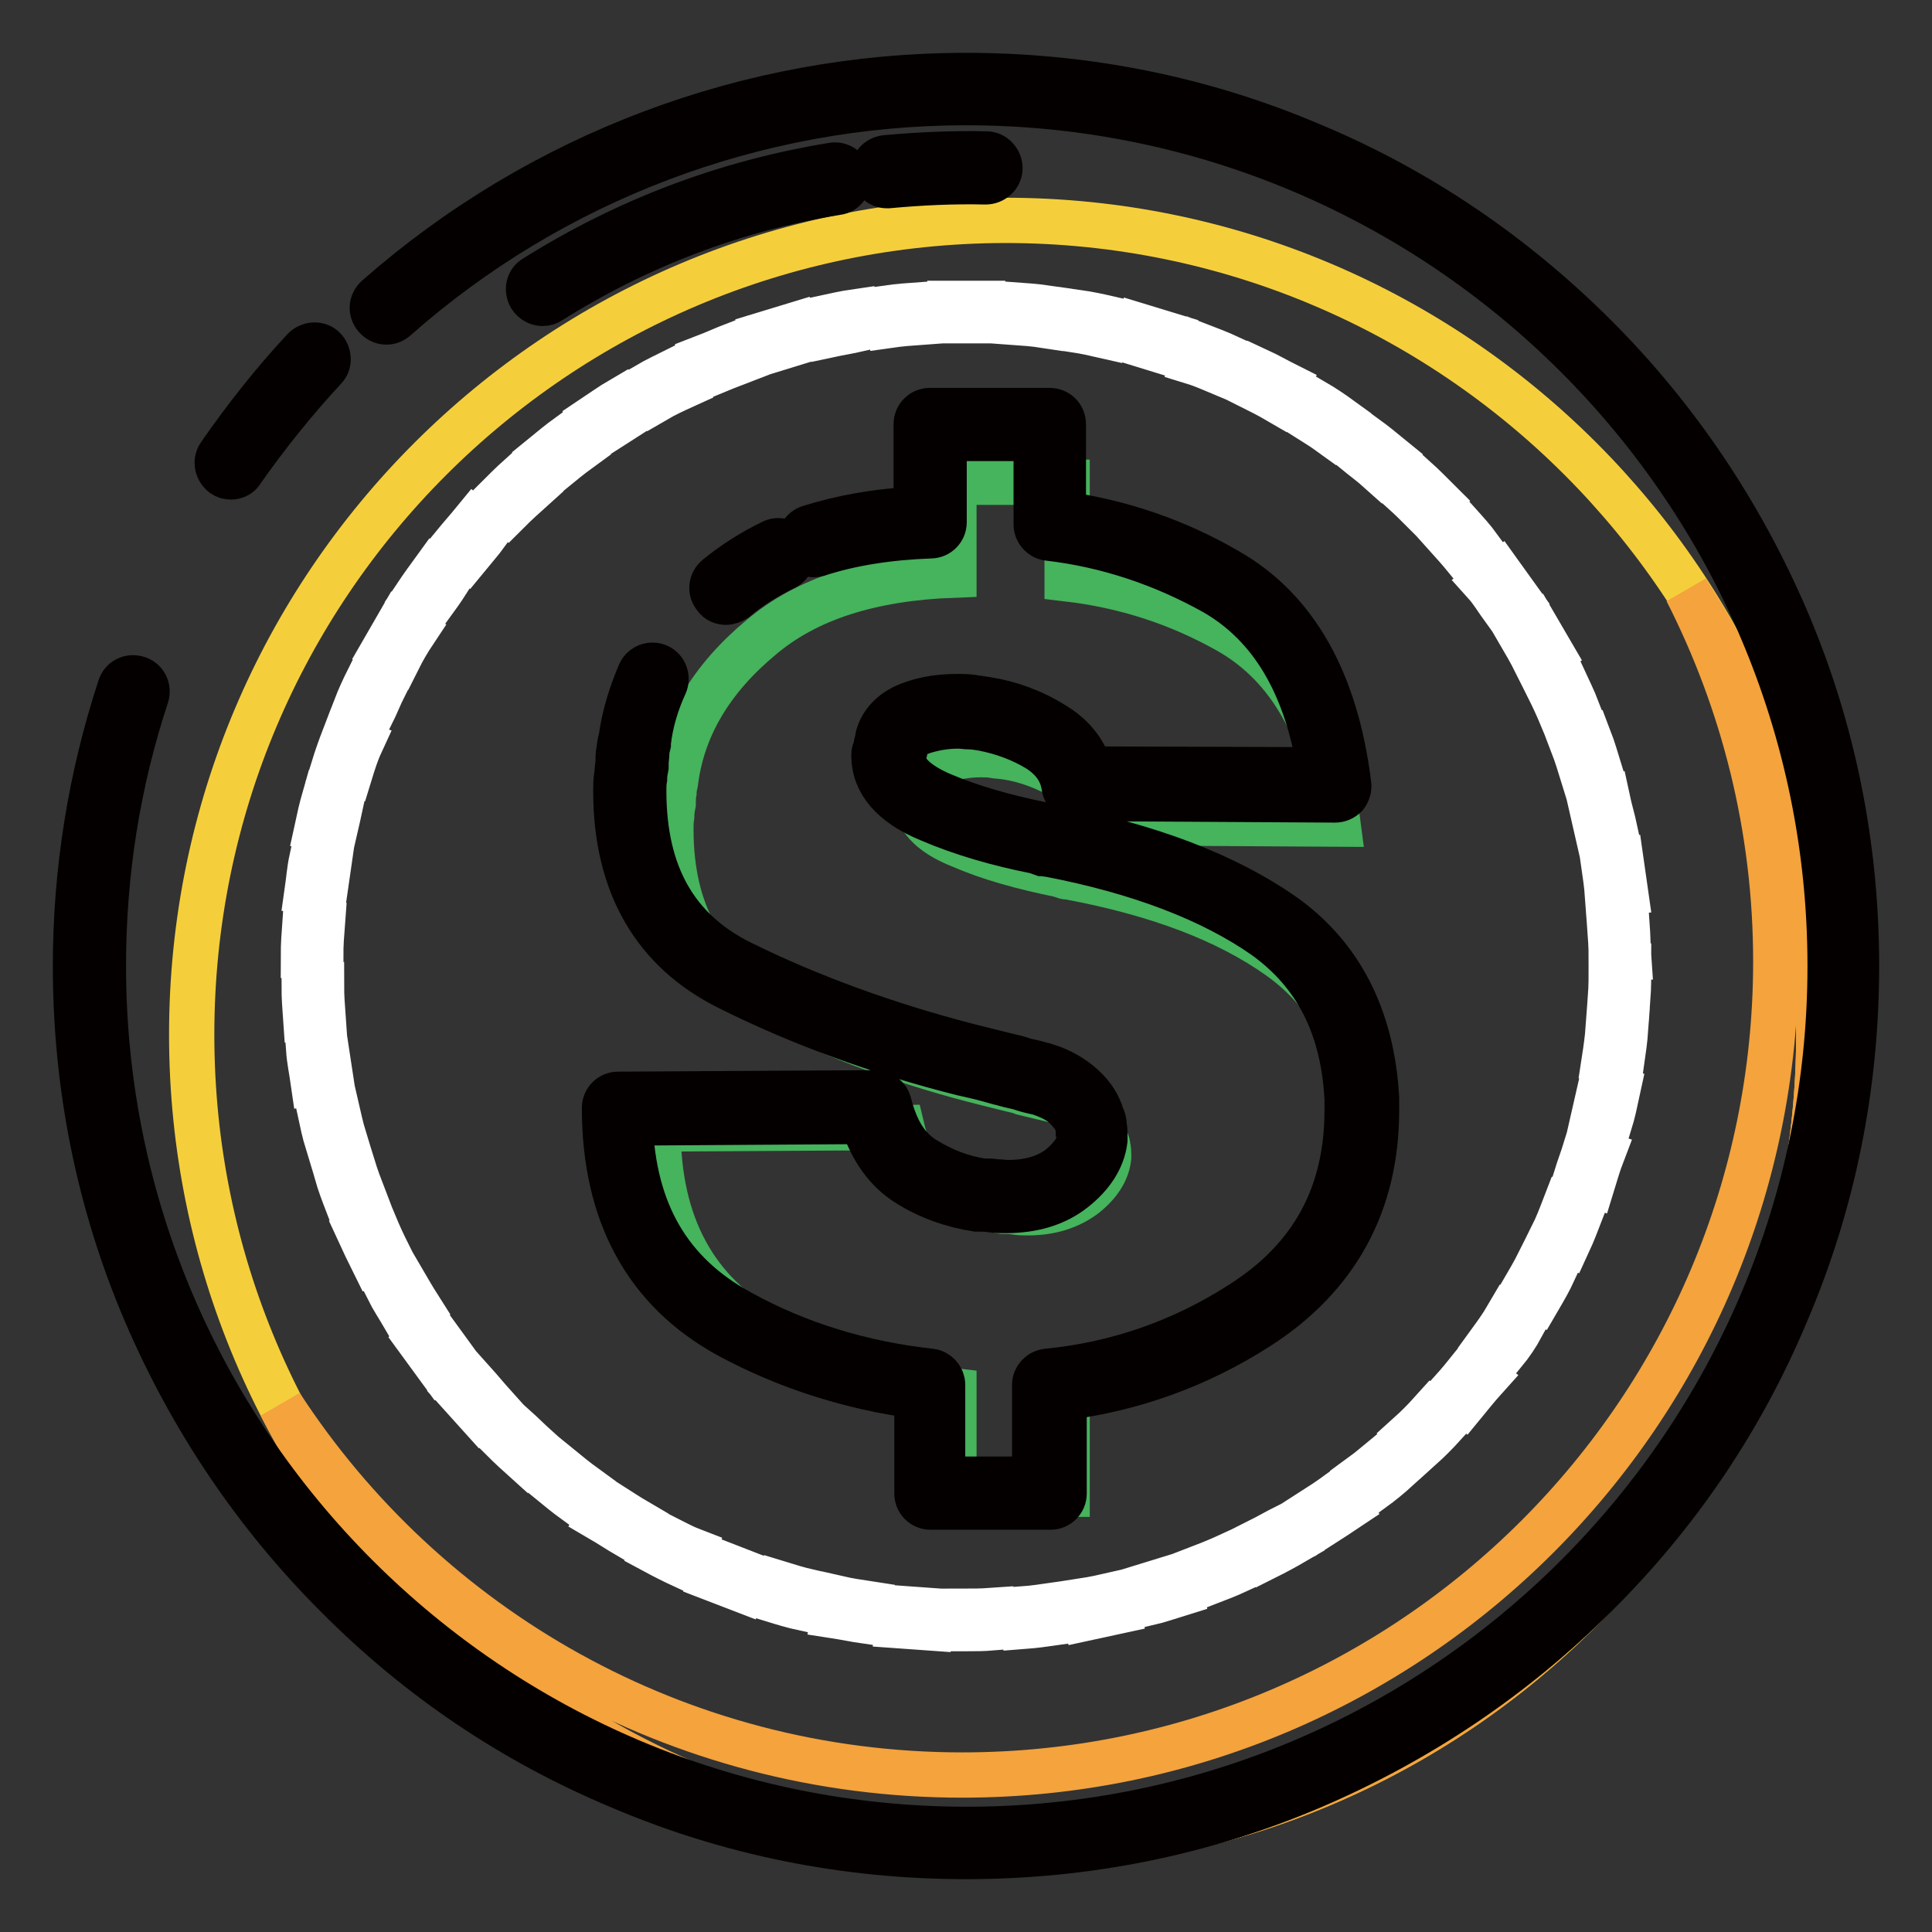
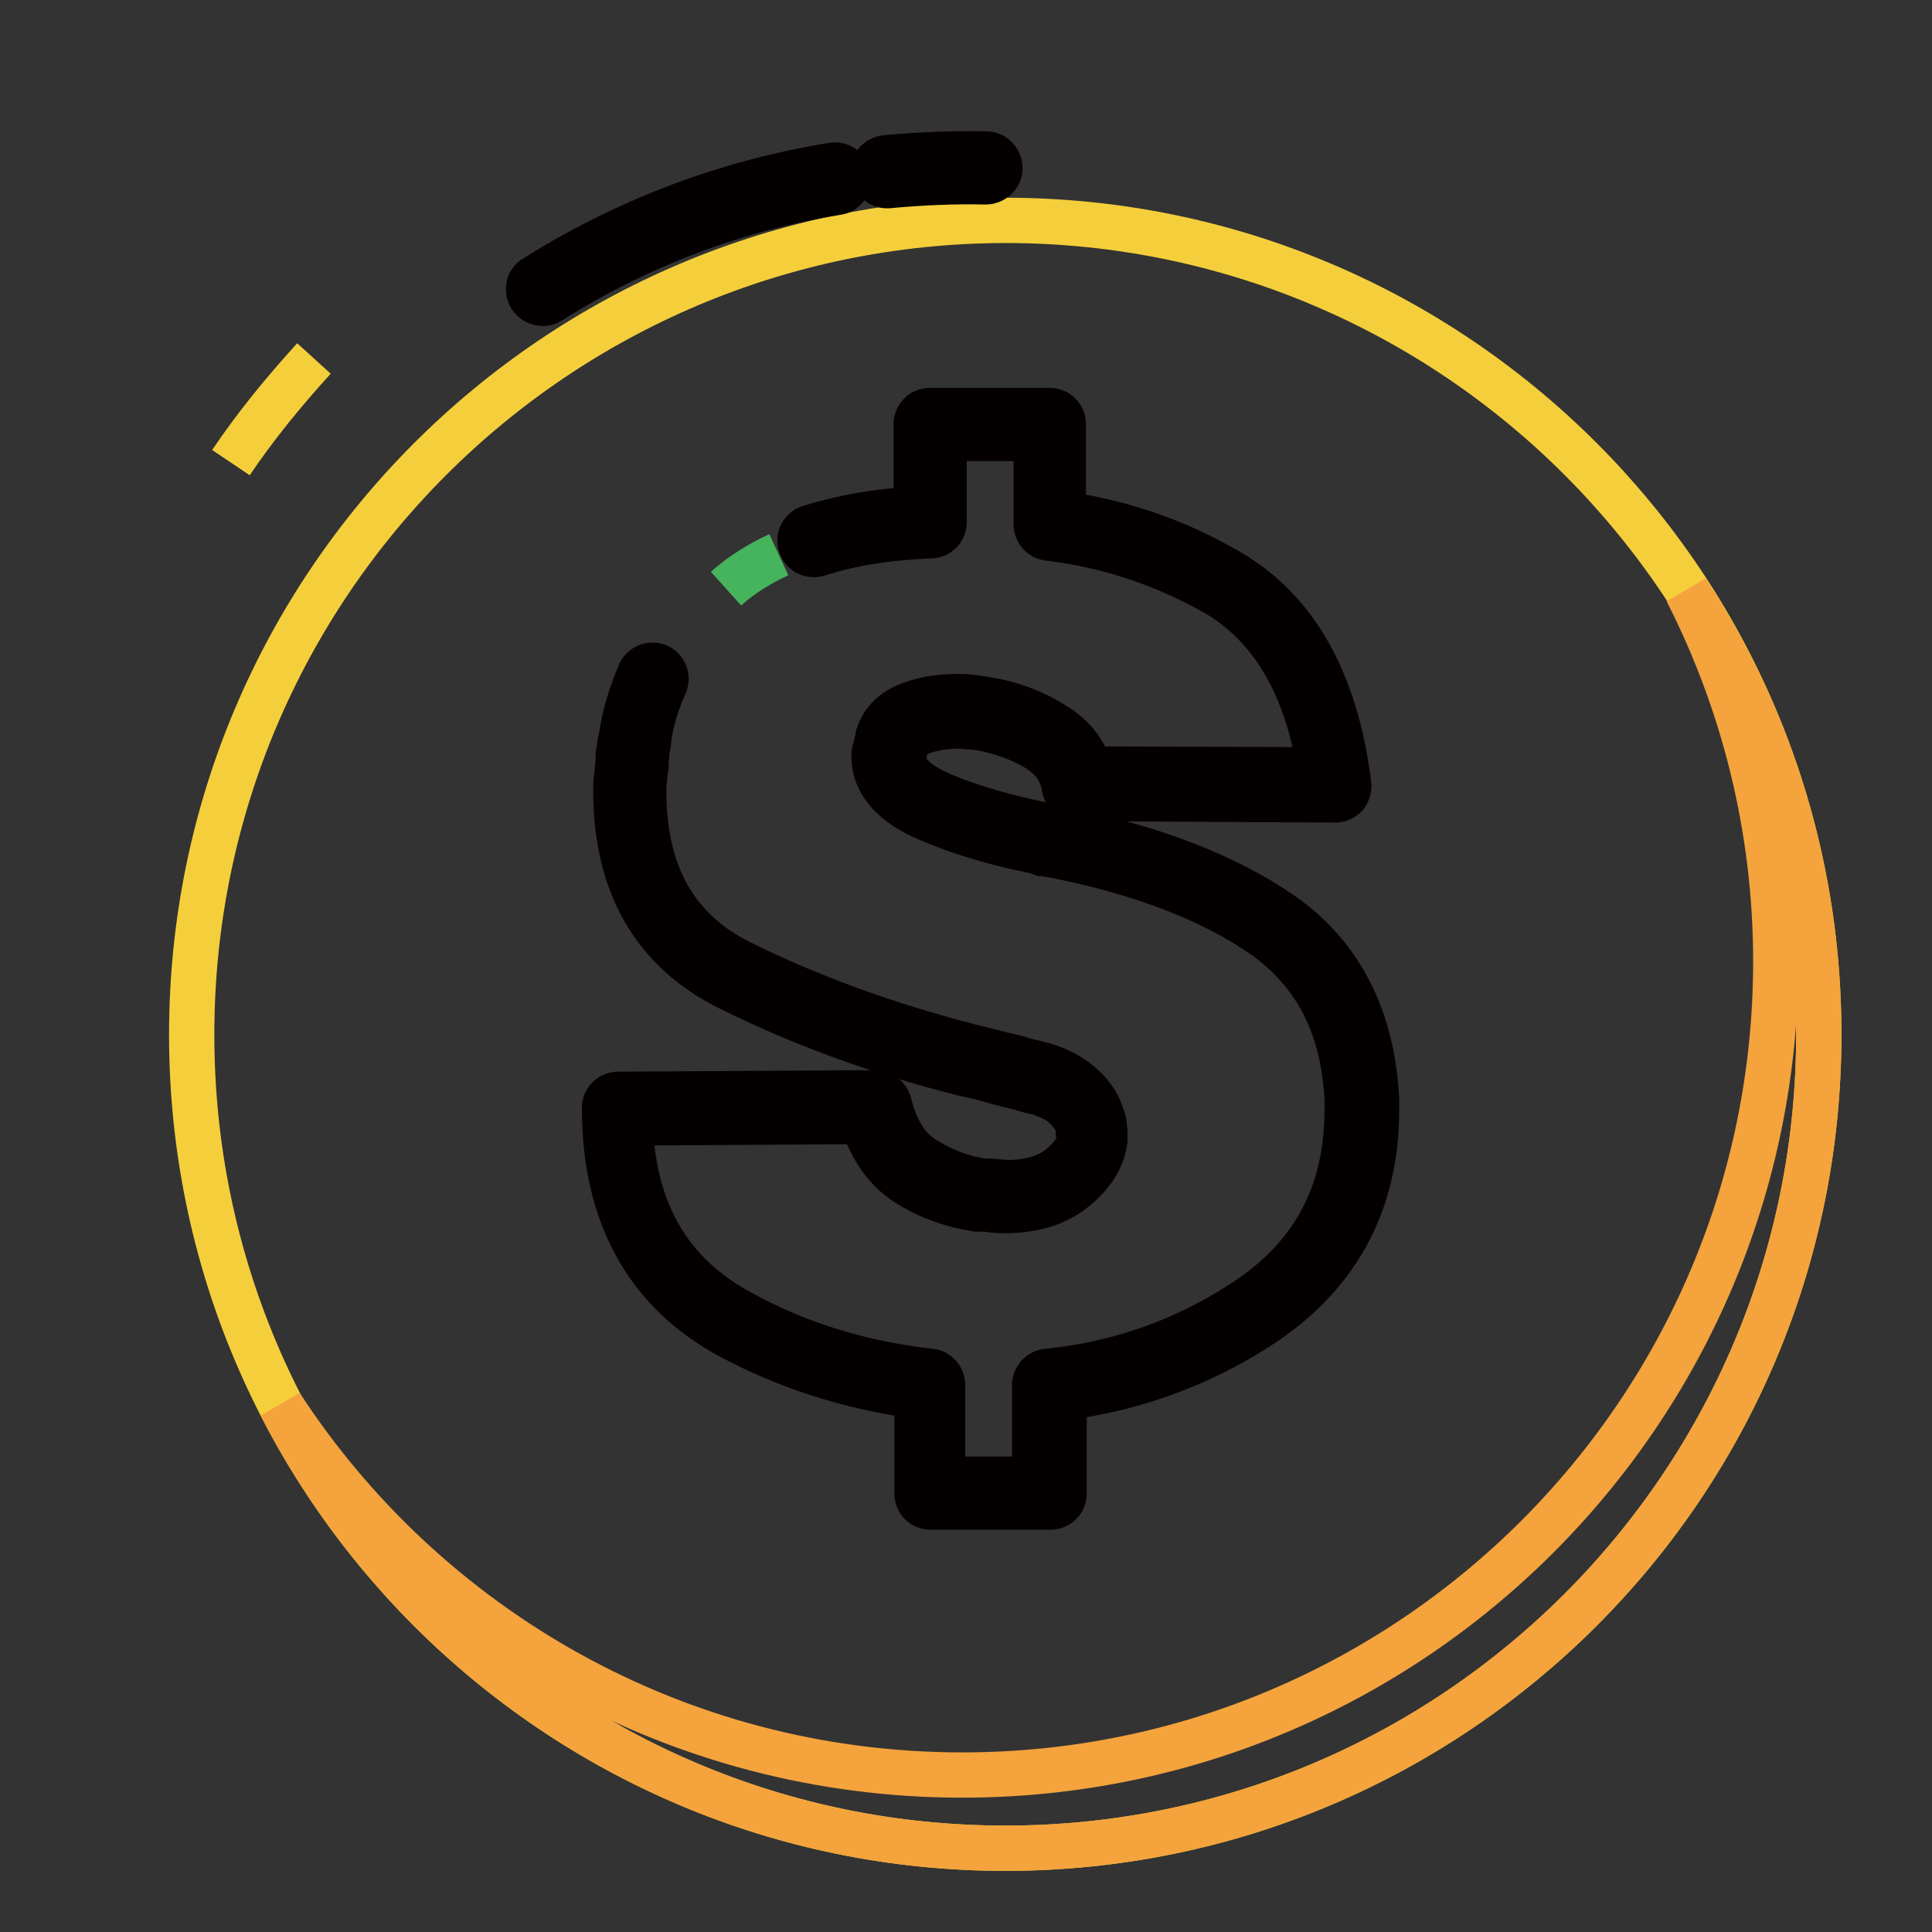
<svg xmlns="http://www.w3.org/2000/svg" version="1.1" x="0px" y="0px" viewBox="0 0 256 256" enable-background="new 0 0 256 256" xml:space="preserve">
  <rect x="0" y="0" width="256" height="256" fill="#333333" stroke="none" />
  <g>
    <path stroke-width="6" fill-opacity="0" stroke="#f5cf3b" d="M25.4,137.1c0,59.5,48.2,107.8,107.8,107.8c59.5,0,107.8-48.2,107.8-107.8c0,0,0,0,0-0.1 c0-59.5-48.3-107.8-107.8-107.8C73.7,29.3,25.4,77.5,25.4,137.1L25.4,137.1z" />
    <path stroke-width="6" fill-opacity="0" stroke="#f4a33d" d="M223.5,78.3c7.5,14.7,11.8,31.4,11.8,49.1c0,59.5-48.3,107.8-107.8,107.8c-37.8,0-71.1-19.5-90.3-49 c17.9,34.8,54.1,58.7,96,58.7c59.5,0,107.8-48.3,107.8-107.8C241,115.4,234.6,95.2,223.5,78.3z" />
-     <path stroke-width="6" fill-opacity="0" stroke="#040000" d="M128,246c-15.9,0-31.4-3.1-45.9-9.3c-14.1-5.9-26.7-14.4-37.5-25.3c-10.8-10.8-19.3-23.5-25.3-37.5 c-6.2-14.5-9.3-30-9.3-45.9c0-12.6,2-25,5.9-36.9c0.3-1,1.3-1.5,2.3-1.2c1,0.3,1.5,1.3,1.2,2.3c-3.8,11.5-5.7,23.5-5.7,35.8 c0,63.1,51.3,114.4,114.4,114.4c63.1,0,114.4-51.3,114.4-114.4S191.1,13.6,128,13.6c-27.9,0-54.8,10.2-75.6,28.6 c-0.8,0.7-1.9,0.6-2.6-0.2c-0.7-0.8-0.6-1.9,0.2-2.6C71.5,20.5,99.2,10,128,10c15.9,0,31.4,3.1,45.9,9.3 c14.1,5.9,26.7,14.5,37.5,25.3c10.8,10.8,19.3,23.5,25.3,37.5c6.2,14.5,9.3,30,9.3,45.9s-3.1,31.4-9.3,45.9 c-5.9,14.1-14.4,26.7-25.3,37.5c-10.8,10.8-23.5,19.3-37.5,25.3C159.4,242.9,143.9,246,128,246z" />
    <path stroke-width="6" fill-opacity="0" stroke="#f5cf3b" d="M117.5,22.8c3.5-0.3,7-0.5,10.5-0.5c0.9,0,1.7,0,2.6,0" />
    <path stroke-width="6" fill-opacity="0" stroke="#040000" d="M117.5,24.6c-0.9,0-1.7-0.7-1.8-1.7c-0.1-1,0.6-1.9,1.7-2c4.4-0.4,8.9-0.6,13.3-0.5c1,0,1.8,0.9,1.8,1.9 c0,1-0.9,1.8-1.9,1.8c-4.3-0.1-8.6,0.1-12.9,0.5C117.6,24.6,117.5,24.6,117.5,24.6z" />
    <path stroke-width="6" fill-opacity="0" stroke="#f5cf3b" d="M71.9,38.3C83.5,31,96.6,26,110.6,23.7" />
    <path stroke-width="6" fill-opacity="0" stroke="#040000" d="M71.9,40.2c-0.6,0-1.2-0.3-1.6-0.9c-0.5-0.9-0.3-2,0.6-2.5c12.1-7.6,25.3-12.6,39.4-14.9 c1-0.2,2,0.5,2.1,1.5c0.2,1-0.5,2-1.5,2.1c-13.6,2.2-26.4,7.1-38,14.4C72.6,40.1,72.3,40.2,71.9,40.2z" />
    <path stroke-width="6" fill-opacity="0" stroke="#f5cf3b" d="M30.6,61.3c3.3-4.9,7-9.4,11-13.8" />
-     <path stroke-width="6" fill-opacity="0" stroke="#040000" d="M30.6,63.2c-0.4,0-0.7-0.1-1-0.3c-0.8-0.6-1.1-1.7-0.5-2.6c3.4-4.9,7.1-9.6,11.2-14 c0.7-0.7,1.9-0.8,2.6-0.1c0.7,0.7,0.8,1.9,0.1,2.6c-3.9,4.2-7.6,8.8-10.9,13.5C31.8,62.9,31.2,63.2,30.6,63.2z" />
-     <path stroke-width="6" fill-opacity="0" stroke="#ffffff" d="M128,215.8c-0.2,0-0.5,0-0.7,0l0-2.3c1.4,0,2.7,0,4.1-0.1l0.1,2.3C130.3,215.8,129.2,215.8,128,215.8z  M123.1,215.7c-1.4-0.1-2.8-0.2-4.2-0.3l0.2-2.3c1.4,0.1,2.7,0.2,4.1,0.3L123.1,215.7z M135.7,215.5l-0.2-2.3 c1.4-0.1,2.7-0.3,4.1-0.5l0.3,2.3C138.5,215.2,137,215.4,135.7,215.5L135.7,215.5z M114.7,214.8c-1.4-0.2-2.8-0.5-4.1-0.7l0.5-2.3 c1.3,0.3,2.7,0.5,4,0.7L114.7,214.8z M144,214.4l-0.4-2.3c1.3-0.2,2.7-0.5,4-0.8l0.5,2.2C146.7,213.8,145.4,214.1,144,214.4 L144,214.4z M106.5,213.1c-1.4-0.3-2.7-0.7-4-1.1l0.7-2.2c1.3,0.4,2.6,0.8,3.9,1.1L106.5,213.1z M152.2,212.4l-0.6-2.2 c1.3-0.4,2.6-0.8,3.9-1.2l0.7,2.2C154.9,211.6,153.5,212.1,152.2,212.4L152.2,212.4z M98.4,210.7c-1.3-0.5-2.6-1-3.9-1.5l0.9-2.1 c1.3,0.5,2.5,1,3.8,1.5L98.4,210.7z M160.1,209.7l-0.8-2.1c1.3-0.5,2.5-1,3.8-1.6l0.9,2.1C162.7,208.7,161.4,209.2,160.1,209.7z  M90.6,207.5c-1.3-0.6-2.5-1.2-3.8-1.9l1.1-2c1.2,0.6,2.4,1.3,3.7,1.8L90.6,207.5z M167.8,206.3l-1-2.1c1.2-0.6,2.4-1.3,3.6-1.9 l1.1,2C170.3,205,169,205.7,167.8,206.3z M83.2,203.5c-1.2-0.7-2.4-1.5-3.6-2.2l1.3-1.9c1.1,0.7,2.3,1.5,3.5,2.2L83.2,203.5 L83.2,203.5z M175.1,202.1l-1.2-1.9c1.1-0.7,2.3-1.5,3.4-2.3l1.3,1.9C177.4,200.6,176.2,201.4,175.1,202.1z M76.2,198.9 c-1.1-0.8-2.2-1.7-3.3-2.6l1.4-1.8c1.1,0.9,2.1,1.7,3.2,2.5L76.2,198.9z M181.9,197.3l-1.4-1.8c1.1-0.8,2.1-1.7,3.2-2.6l1.5,1.7 C184.1,195.6,183,196.5,181.9,197.3z M69.7,193.6c-1-0.9-2.1-1.9-3.1-2.9l1.6-1.6c1,0.9,2,1.9,3,2.8L69.7,193.6z M188.3,191.8 l-1.6-1.7c1-0.9,2-1.9,2.9-2.9l1.7,1.6C190.3,189.9,189.3,190.9,188.3,191.8z M63.7,187.7c-0.9-1-1.9-2.1-2.8-3.1l1.8-1.5 c0.9,1,1.8,2.1,2.7,3.1L63.7,187.7z M194.1,185.8l-1.7-1.5c0.9-1,1.8-2.1,2.6-3.1l1.8,1.4C195.9,183.6,195,184.7,194.1,185.8z  M58.2,181.3c-0.8-1.1-1.7-2.3-2.5-3.4l1.9-1.3c0.8,1.1,1.6,2.2,2.4,3.3L58.2,181.3L58.2,181.3z M199.3,179.2l-1.9-1.3 c0.8-1.1,1.6-2.2,2.3-3.4l1.9,1.3C201,176.9,200.2,178.1,199.3,179.2L199.3,179.2z M53.5,174.4c-0.7-1.2-1.5-2.4-2.1-3.6l2-1.1 c0.7,1.2,1.4,2.4,2.1,3.5L53.5,174.4z M203.9,172.1l-2-1.2c0.7-1.2,1.4-2.4,2-3.6l2,1.1C205.3,169.7,204.6,170.9,203.9,172.1z  M49.4,167.1c-0.6-1.2-1.2-2.5-1.8-3.8l2.1-0.9c0.5,1.2,1.1,2.5,1.7,3.7L49.4,167.1L49.4,167.1z M207.8,164.7l-2.1-1 c0.6-1.2,1.1-2.5,1.6-3.8l2.1,0.9C208.9,162.1,208.4,163.4,207.8,164.7z M46,159.4c-0.5-1.3-1-2.6-1.4-4l2.2-0.7 c0.4,1.3,0.9,2.6,1.4,3.9L46,159.4z M211,156.9l-2.2-0.8c0.4-1.3,0.9-2.6,1.3-3.9l2.2,0.7C211.8,154.2,211.4,155.6,211,156.9z  M43.4,151.4c-0.4-1.3-0.7-2.7-1-4.1l2.2-0.5c0.3,1.3,0.6,2.7,1,4L43.4,151.4z M213.3,148.8l-2.2-0.5c0.3-1.3,0.6-2.7,0.9-4 l2.3,0.4C214,146.1,213.7,147.5,213.3,148.8L213.3,148.8z M41.5,143.3c-0.2-1.4-0.5-2.8-0.6-4.2l2.3-0.3c0.2,1.3,0.4,2.7,0.6,4 L41.5,143.3L41.5,143.3z M214.9,140.6l-2.3-0.3c0.2-1.3,0.4-2.7,0.5-4.1l2.3,0.2C215.3,137.8,215.1,139.2,214.9,140.6z M40.5,134.9 c-0.1-1.4-0.2-2.8-0.2-4.2l2.3-0.1c0,1.4,0.1,2.7,0.2,4.1L40.5,134.9z M215.7,132.2l-2.3-0.1c0.1-1.4,0.1-2.7,0.1-4.1h2.3 C215.8,129.4,215.8,130.8,215.7,132.2z M213.5,126.8c0-1.4-0.1-2.7-0.2-4.1l2.3-0.1c0.1,1.4,0.1,2.8,0.2,4.2L213.5,126.8z  M42.5,126.6l-2.3,0c0-1.4,0.1-2.8,0.2-4.2l2.3,0.1C42.6,123.8,42.5,125.2,42.5,126.6z M213,118.6c-0.1-1.4-0.3-2.7-0.5-4.1 l2.3-0.4c0.2,1.4,0.4,2.8,0.6,4.2L213,118.6z M43,118.4l-2.3-0.3c0.2-1.4,0.3-2.8,0.6-4.2l2.3,0.4C43.4,115.7,43.2,117,43,118.4z  M211.7,110.5c-0.3-1.3-0.6-2.7-0.9-4l2.2-0.6c0.3,1.4,0.7,2.7,1,4.1L211.7,110.5z M44.3,110.3l-2.3-0.5c0.3-1.4,0.6-2.7,1-4.1 l2.2,0.6C44.9,107.7,44.6,109,44.3,110.3z M209.7,102.6c-0.4-1.3-0.8-2.6-1.3-3.9l2.2-0.8c0.5,1.3,0.9,2.7,1.3,4L209.7,102.6 L209.7,102.6z M46.4,102.4l-2.2-0.7c0.4-1.3,0.9-2.7,1.4-4l2.2,0.8C47.2,99.8,46.8,101.1,46.4,102.4z M206.9,94.9 c-0.5-1.2-1.1-2.5-1.7-3.7l2.1-1c0.6,1.3,1.2,2.5,1.7,3.8L206.9,94.9L206.9,94.9z M49.2,94.7l-2.1-0.9c0.5-1.3,1.1-2.6,1.7-3.8 l2.1,1C50.3,92.2,49.8,93.5,49.2,94.7z M203.4,87.6c-0.6-1.2-1.3-2.4-2-3.6l2-1.2c0.7,1.2,1.4,2.4,2.1,3.6L203.4,87.6z M52.8,87.3 l-2-1.1c0.7-1.2,1.4-2.5,2.1-3.7l2,1.2C54.1,84.9,53.4,86.1,52.8,87.3z M199.2,80.6c-0.8-1.1-1.5-2.3-2.4-3.3l1.9-1.4 c0.8,1.1,1.6,2.3,2.4,3.4L199.2,80.6L199.2,80.6z M57,80.3L55.1,79c0.8-1.2,1.6-2.3,2.4-3.4l1.8,1.4C58.6,78.1,57.8,79.2,57,80.3z  M194.3,74c-0.9-1.1-1.8-2.1-2.7-3.1l1.7-1.5c0.9,1,1.9,2.1,2.7,3.2L194.3,74z M61.9,73.8l-1.8-1.5c0.9-1.1,1.8-2.1,2.7-3.2 l1.7,1.5C63.7,71.7,62.8,72.7,61.9,73.8z M188.8,67.9c-1-1-1.9-1.9-2.9-2.8l1.6-1.7c1,0.9,2,1.9,3,2.9L188.8,67.9z M67.4,67.7 l-1.6-1.6c1-1,2-2,3-2.9l1.6,1.7C69.4,65.8,68.4,66.7,67.4,67.7z M182.8,62.4c-1-0.9-2.1-1.7-3.2-2.6L181,58 c1.1,0.8,2.2,1.7,3.3,2.6L182.8,62.4z M73.4,62.2L72,60.4c1.1-0.9,2.2-1.8,3.3-2.6l1.4,1.8C75.6,60.4,74.5,61.3,73.4,62.2z  M176.3,57.4c-1.1-0.8-2.3-1.5-3.4-2.2l1.2-2c1.2,0.7,2.4,1.5,3.5,2.3L176.3,57.4L176.3,57.4z M80,57.2l-1.3-1.9 c1.2-0.8,2.3-1.6,3.5-2.3l1.2,2C82.3,55.7,81.1,56.5,80,57.2z M169.3,53.1c-1.2-0.7-2.4-1.3-3.6-1.9l1-2.1c1.3,0.6,2.5,1.3,3.7,1.9 L169.3,53.1L169.3,53.1z M86.9,53l-1.1-2c1.2-0.7,2.5-1.3,3.7-1.9l1,2.1C89.4,51.7,88.1,52.3,86.9,53z M162,49.5 c-1.2-0.5-2.5-1.1-3.8-1.5l0.8-2.2c1.3,0.5,2.6,1,3.9,1.6L162,49.5L162,49.5z M94.3,49.4l-0.9-2.1c1.3-0.5,2.6-1.1,3.9-1.6l0.8,2.2 C96.8,48.4,95.5,48.9,94.3,49.4z M154.3,46.6c-1.3-0.4-2.6-0.8-3.9-1.2l0.6-2.2c1.3,0.4,2.7,0.8,4,1.2L154.3,46.6L154.3,46.6z  M101.9,46.5l-0.7-2.2c1.3-0.4,2.7-0.8,4-1.2l0.6,2.2C104.5,45.7,103.2,46.1,101.9,46.5z M146.4,44.5c-1.3-0.3-2.7-0.6-4-0.8 l0.4-2.3c1.4,0.2,2.8,0.5,4.1,0.8L146.4,44.5z M109.8,44.4l-0.5-2.3c1.4-0.3,2.7-0.6,4.1-0.8l0.4,2.3 C112.5,43.9,111.2,44.1,109.8,44.4z M138.3,43.1c-1.3-0.2-2.7-0.3-4.1-0.4l0.2-2.3c1.4,0.1,2.8,0.2,4.2,0.4L138.3,43.1z  M117.9,43.1l-0.3-2.3c1.4-0.2,2.8-0.3,4.2-0.4l0.2,2.3C120.6,42.8,119.3,42.9,117.9,43.1z M130.2,42.5c-1.4,0-2.7,0-4.1,0 l-0.1-2.3c1.4,0,2.8,0,4.2,0L130.2,42.5z" />
    <path stroke-width="6" fill-opacity="0" stroke="#46b35d" d="M103.2,73.5c-2.6,1.2-5,2.7-7,4.5" />
-     <path stroke-width="6" fill-opacity="0" stroke="#040000" d="M96.2,79.8c-0.5,0-1.1-0.2-1.4-0.7c-0.7-0.8-0.6-1.9,0.2-2.6c2.2-1.8,4.7-3.4,7.4-4.7c0.9-0.4,2,0,2.5,0.9 s0,2-0.9,2.5c-2.5,1.2-4.7,2.6-6.6,4.2C97.1,79.6,96.6,79.8,96.2,79.8z" />
-     <path stroke-width="6" fill-opacity="0" stroke="#46b35d" d="M169.5,126.8c-6.9-4.9-16.1-8.4-27.9-10.6c-0.2,0-0.4,0-0.6-0.1c-0.2-0.1-0.4-0.1-0.6-0.2 c-4.9-1-9.3-2.2-13.2-3.9c-4-1.6-5.9-3.8-5.9-6.4c0.1-0.3,0.2-0.6,0.3-0.8v-0.3c0.1-0.2,0.2-0.4,0.2-0.5v-0.3 c0.4-1.3,1.4-2.2,3-2.8c1.6-0.6,3.3-0.9,5.2-0.9c0.5,0,1.1,0,1.6,0.1c0.5,0.1,1.1,0.1,1.7,0.2c2.7,0.4,5.3,1.4,7.7,2.8 c2.4,1.5,3.7,3.4,4,5.9l32.3,0.2c-1.6-12.4-6.4-20.9-14.4-25.5c-6.7-3.8-13.8-6.1-21.5-7V63.9h-15v12.3c-11,0.4-19.5,3.1-25.6,8.3 c-6.6,5.5-10.4,11.9-11.3,19.2c-0.1,0.4-0.2,0.9-0.2,1.3c-0.1,0.5-0.1,1-0.1,1.5c-0.1,0.5-0.2,1.1-0.2,1.7 c-0.1,0.6-0.1,1.1-0.1,1.7c0,11.1,4.4,18.8,13.2,23.2c8.8,4.4,18.4,7.9,28.9,10.5c0.8,0.2,1.6,0.4,2.4,0.6c0.7,0.2,1.5,0.3,2.2,0.6 c0.8,0.2,1.7,0.4,2.5,0.6c0.8,0.2,1.7,0.4,2.5,0.6c1.7,0.5,3,1.3,4,2.2c1,1,1.7,2,2,3c0.1,0.2,0.2,0.5,0.2,0.8 c0.1,0.3,0.1,0.6,0.1,0.9v0.5c-0.2,1.8-1.3,3.5-3.2,5c-2,1.5-4.5,2.3-7.5,2.3c-0.5,0-1.1,0-1.7-0.1c-0.6-0.1-1.1-0.1-1.7-0.1 c-2.8-0.4-5.5-1.4-8.1-3c-2.5-1.6-4.3-4.3-5.2-8.1l-32.3,0.2c0,12.7,4.9,21.7,14.7,27.1c7.5,4.1,15.6,6.6,24.5,7.6V198h15v-13.5 c9-0.9,17.4-3.8,25-8.7c9.4-6,14.2-14.6,14.2-25.8v-1.4C180,138.9,176.4,131.7,169.5,126.8L169.5,126.8z" />
    <path stroke-width="6" fill-opacity="0" stroke="#040000" d="M139.2,199.7h-15.9c-1,0-1.8-0.8-1.8-1.8V185c-8.9-1.2-17.3-3.9-24.9-8c-11-6-16.5-16.2-16.5-30.2 c0-1,0.8-1.8,1.8-1.8l34.1-0.2h0c0.8,0,1.6,0.6,1.8,1.4c0.9,3.6,2.4,6,4.7,7.4c2.4,1.5,5,2.5,7.7,2.9c0.6,0,1.2,0,1.8,0.1 c0.5,0,1.1,0.1,1.6,0.1c2.8,0,5.1-0.7,6.8-2c1.6-1.3,2.5-2.6,2.7-3.9v-0.4c0-0.2,0-0.5-0.1-0.7c0-0.2-0.1-0.3-0.1-0.3 c0-0.1-0.1-0.2-0.1-0.3c-0.2-0.8-0.8-1.6-1.6-2.4c-0.8-0.8-2-1.4-3.5-1.9c-0.9-0.2-1.8-0.4-2.6-0.7c-0.9-0.2-1.8-0.4-2.7-0.7 l-0.1,0c-0.7-0.2-1.5-0.4-2.2-0.6c-0.8-0.2-1.7-0.4-2.6-0.6c-11.1-2.8-21.5-6.6-30.9-11.3c-9.9-4.9-15-13.7-15-26.1 c0-0.6,0-1.3,0.1-1.9c0.1-0.6,0.1-1.2,0.2-1.8c0-0.6,0-1.1,0.1-1.6c0.1-0.5,0.1-1.1,0.3-1.6c0.4-3,1.3-5.9,2.5-8.7 c0.4-0.9,1.5-1.3,2.4-0.9c0.9,0.4,1.3,1.5,0.9,2.4c-1.1,2.4-1.9,5-2.2,7.7c0,0.1,0,0.1,0,0.2c-0.1,0.4-0.2,0.8-0.2,1.2 c0,0.4-0.1,0.9-0.1,1.4c0,0.1,0,0.2,0,0.4c-0.1,0.5-0.2,1-0.2,1.6c-0.1,0.5-0.1,1.1-0.1,1.6c0,11,4.2,18.5,12.9,22.8 c9.1,4.5,19.3,8.2,30.1,11c0.8,0.2,1.6,0.4,2.4,0.6c0.8,0.2,1.6,0.4,2.4,0.6c0.9,0.2,1.8,0.4,2.6,0.7c0.9,0.2,1.8,0.4,2.7,0.7 c0,0,0.1,0,0.1,0c2,0.6,3.7,1.6,5,2.8c1.3,1.2,2.1,2.5,2.5,3.9c0.2,0.4,0.3,0.7,0.3,1.2c0.1,0.5,0.1,0.9,0.1,1.3v0.5 c0,0.1,0,0.1,0,0.2c-0.3,2.4-1.7,4.6-4.1,6.5c-2.4,1.9-5.4,2.8-9.1,2.8c-0.6,0-1.3,0-1.9-0.1c-0.6-0.1-1.1-0.1-1.6-0.1 c-0.1,0-0.2,0-0.3,0c-3.2-0.5-6.4-1.6-9.2-3.4c-2.7-1.7-4.7-4.5-5.9-8.2l-30.8,0.2c0.4,11.8,5.2,20,14.6,25.1 c7.6,4.2,16.1,6.8,25.2,7.8c0.9,0.1,1.6,0.9,1.6,1.8V196h12.2v-12.5c0-0.9,0.7-1.7,1.7-1.8c9.2-0.9,17.8-3.9,25.6-8.9 c9.5-6,14.1-14.5,14.1-25.7v-1.5c-0.5-9.6-4.1-16.6-10.9-21.5c-7-4.9-16.6-8.6-28.6-10.9c-0.3,0-0.6-0.1-0.9-0.1 c-0.3-0.1-0.5-0.2-0.8-0.3c-5.1-1-9.9-2.4-14.1-4.2c-4.9-2-7.4-4.9-7.4-8.5c0-0.2,0-0.4,0.1-0.6c0.1-0.2,0.2-0.5,0.2-0.7 c0-0.2,0.1-0.5,0.2-0.7v-0.1c0-0.2,0-0.4,0.1-0.6c0.6-1.9,2.1-3.3,4.3-4.1c1.9-0.7,3.9-1,6.2-1c0.6,0,1.2,0,1.9,0.1 c0.6,0.1,1.3,0.2,2,0.3c3.1,0.5,6.1,1.6,8.8,3.3c2.5,1.5,4.1,3.5,4.8,5.9l30.5,0.1c-1.8-11.4-6.5-19.2-14-23.5 c-6.8-3.8-14.2-6.3-22-7.2c-0.9-0.1-1.6-0.9-1.6-1.8V58.1h-12.2v11.1c0,1-0.8,1.8-1.8,1.8c-5.6,0.2-10.6,1-14.9,2.4 c-1,0.3-2-0.2-2.3-1.2c0,0,0,0,0,0c-0.3-1,0.2-2,1.2-2.3c0,0,0,0,0,0c4.2-1.3,8.9-2.2,14.1-2.4V56.2c0-1,0.8-1.8,1.8-1.8h15.9 c1,0,1.8,0.8,1.8,1.8v11.9c7.7,1.1,15,3.6,21.7,7.5c9,5.1,14.4,14.6,16.1,28.3c0.1,0.5-0.1,1.1-0.4,1.5c-0.4,0.4-0.9,0.6-1.4,0.6 l-34.1-0.2c-0.9,0-1.7-0.7-1.8-1.6c-0.3-2-1.4-3.6-3.4-4.9c-2.3-1.4-4.8-2.3-7.4-2.8c-0.6-0.1-1.2-0.2-1.7-0.2 c-0.5,0-1-0.1-1.5-0.1c-1.8,0-3.4,0.3-4.9,0.8c-1.3,0.5-1.8,1.1-2,1.5c0,0.3-0.1,0.6-0.2,0.9c0,0.3-0.1,0.5-0.2,0.8 c0,0.1-0.1,0.2-0.1,0.3c0.2,1.8,1.9,3.4,5.1,4.8c4,1.7,8.6,3,13.6,4c0.2,0,0.3,0.1,0.5,0.2c0.1,0,0.2,0.1,0.3,0.1l0,0 c0.2,0,0.4,0,0.6,0.1c12.6,2.4,22.7,6.3,30.2,11.5c7.7,5.4,11.9,13.6,12.5,24.3c0,0,0,0.1,0,0.1v1.5c0,12.4-5.3,22.1-15.8,28.8 c-7.8,5-16.4,8.1-25.6,9.3v12.7C141,198.9,140.2,199.7,139.2,199.7L139.2,199.7z" />
  </g>
</svg>